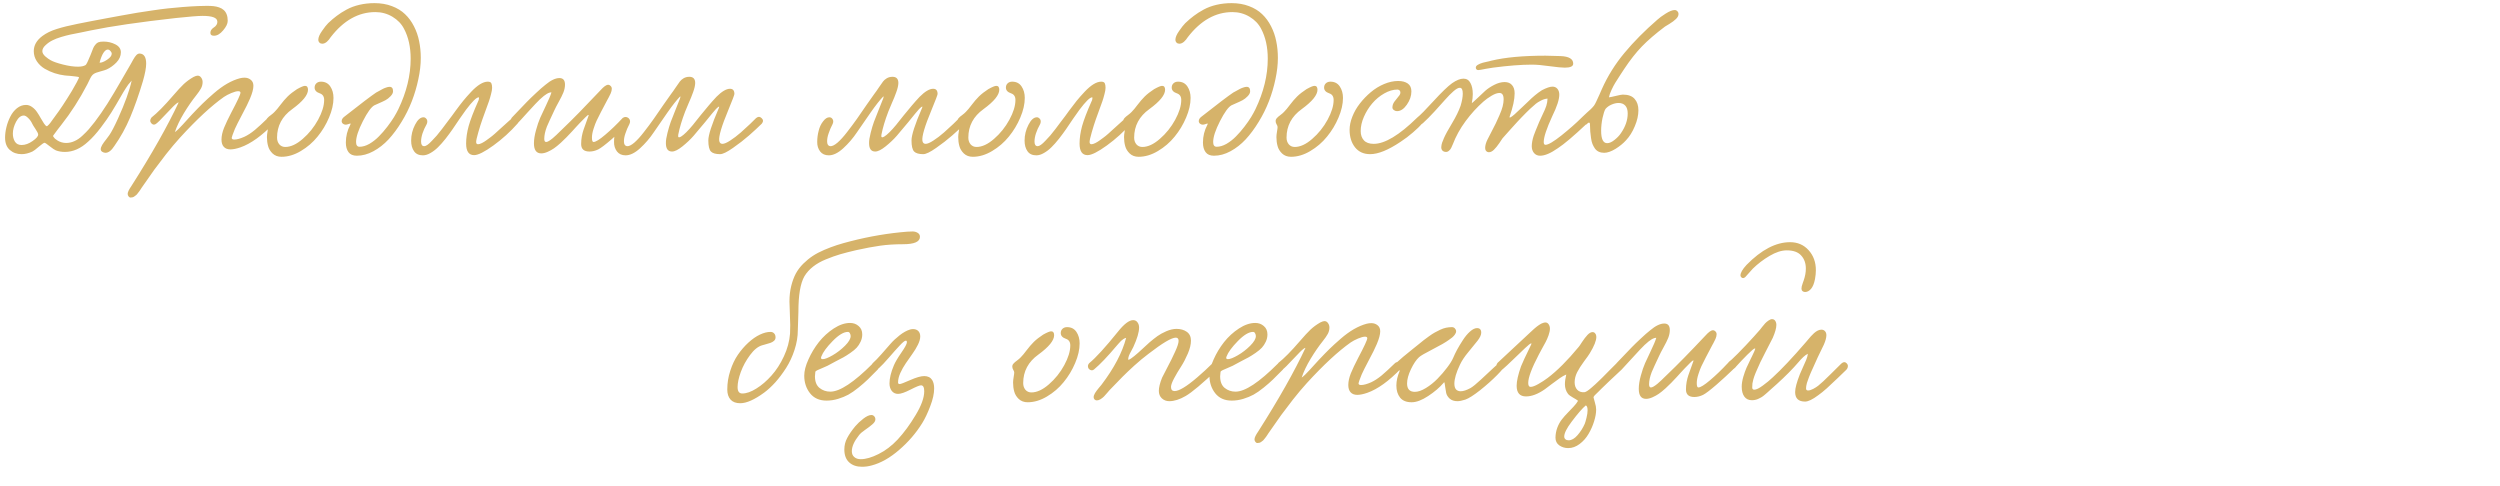
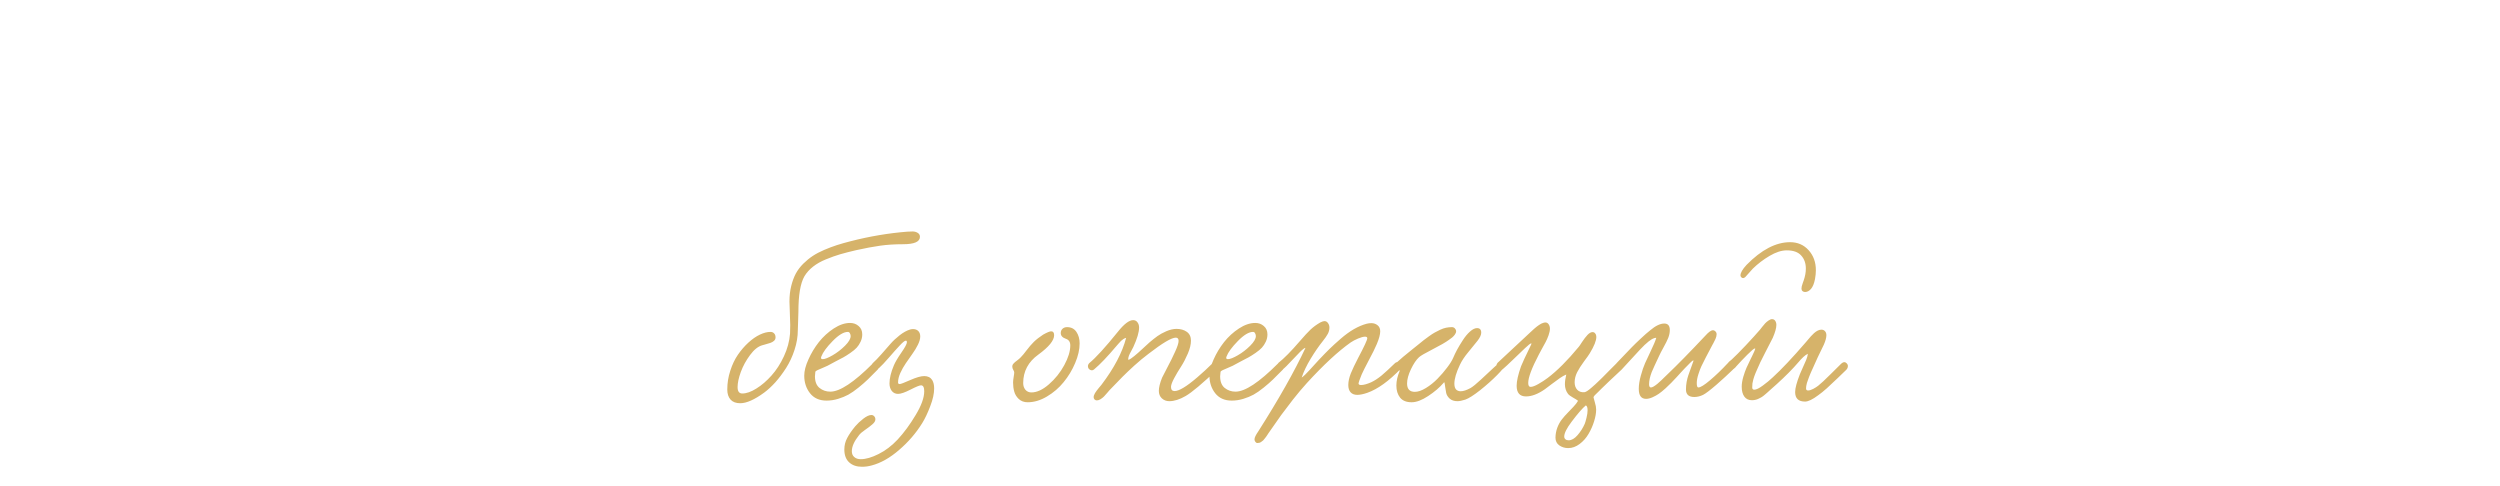
<svg xmlns="http://www.w3.org/2000/svg" width="401" height="78" viewBox="0 0 401 78" fill="none">
-   <path d="M21.12 12.928C20.933 13.125 20.751 13.339 20.574 13.568C20.407 13.796 20.277 13.989 20.184 14.145C20.09 14.291 19.96 14.499 19.794 14.769C19.637 15.04 19.523 15.238 19.45 15.363C18.836 16.434 18.306 17.329 17.858 18.047C17.411 18.765 16.844 19.577 16.157 20.482C15.47 21.387 14.799 22.131 14.143 22.714C12.957 23.817 11.714 24.369 10.413 24.369C9.872 24.369 9.388 24.285 8.961 24.119C8.784 24.056 8.457 23.838 7.978 23.463C7.51 23.089 7.234 22.901 7.151 22.901C7.026 22.901 6.714 23.115 6.214 23.541C5.725 23.968 5.387 24.223 5.2 24.306C4.586 24.587 4.008 24.727 3.467 24.727C2.718 24.727 2.088 24.504 1.579 24.056C1.069 23.609 0.814 22.948 0.814 22.074C0.814 21.543 0.887 20.982 1.032 20.388C1.178 19.795 1.386 19.233 1.657 18.703C1.927 18.162 2.281 17.714 2.718 17.36C3.165 17.007 3.649 16.83 4.17 16.83C4.513 16.83 4.836 16.939 5.137 17.157C5.449 17.376 5.715 17.646 5.933 17.969C6.152 18.292 6.35 18.614 6.526 18.937C6.714 19.259 6.891 19.551 7.057 19.811C7.224 20.061 7.369 20.206 7.494 20.248C7.515 20.258 7.551 20.243 7.603 20.201C7.666 20.16 7.733 20.097 7.806 20.014C7.89 19.92 7.968 19.832 8.04 19.748C8.113 19.655 8.197 19.54 8.29 19.405C8.384 19.27 8.462 19.16 8.524 19.077C8.587 18.994 8.66 18.895 8.743 18.781C8.826 18.656 8.878 18.583 8.899 18.562C9.596 17.646 10.47 16.325 11.521 14.598C12.187 13.453 12.572 12.74 12.676 12.459C12.687 12.428 12.666 12.397 12.614 12.366C12.562 12.335 12.484 12.314 12.38 12.303C12.275 12.282 12.161 12.267 12.036 12.256C11.911 12.236 11.771 12.22 11.615 12.21C11.459 12.189 11.308 12.173 11.162 12.163C11.017 12.152 10.871 12.142 10.725 12.132C10.59 12.121 10.475 12.111 10.382 12.1C9.851 12.038 9.31 11.918 8.758 11.741C8.217 11.564 7.687 11.325 7.166 11.023C6.646 10.711 6.225 10.311 5.902 9.822C5.58 9.332 5.418 8.791 5.418 8.198C5.418 7.272 5.876 6.466 6.792 5.779C7.416 5.311 8.181 4.936 9.086 4.655C10.002 4.364 11.115 4.088 12.426 3.828C12.624 3.786 13.363 3.641 14.643 3.391C15.933 3.141 16.76 2.985 17.125 2.923C17.489 2.85 18.254 2.709 19.419 2.501C20.595 2.283 21.448 2.132 21.979 2.049C22.52 1.965 23.305 1.846 24.336 1.69C25.376 1.533 26.24 1.419 26.927 1.346C27.624 1.273 28.409 1.2 29.284 1.128C30.168 1.055 31.006 1.003 31.797 0.972C32.119 0.951 32.577 0.94 33.17 0.94C33.586 0.94 33.945 0.956 34.247 0.987C34.559 1.018 34.861 1.086 35.152 1.19C35.454 1.294 35.699 1.435 35.886 1.611C36.084 1.778 36.24 2.007 36.354 2.298C36.469 2.59 36.526 2.938 36.526 3.344C36.526 3.791 36.281 4.301 35.792 4.874C35.314 5.446 34.825 5.732 34.325 5.732C33.94 5.732 33.748 5.586 33.748 5.295C33.748 5.077 33.81 4.889 33.935 4.733C34.06 4.577 34.195 4.457 34.341 4.374C34.486 4.291 34.611 4.166 34.715 4C34.83 3.833 34.877 3.635 34.856 3.406C34.804 2.834 34.018 2.548 32.499 2.548C31.791 2.548 30.36 2.662 28.206 2.891C22.359 3.547 17.822 4.208 14.596 4.874C14.273 4.946 13.748 5.056 13.02 5.201C12.302 5.337 11.724 5.451 11.287 5.545C10.86 5.638 10.366 5.769 9.804 5.935C9.253 6.101 8.784 6.284 8.399 6.481C8.014 6.669 7.65 6.924 7.307 7.246C6.963 7.558 6.792 7.876 6.792 8.198C6.792 8.479 6.948 8.76 7.26 9.041C7.583 9.322 7.874 9.53 8.134 9.665C8.54 9.894 9.195 10.123 10.101 10.352C11.006 10.581 11.802 10.696 12.489 10.696C13.03 10.696 13.436 10.612 13.706 10.446C13.758 10.415 13.805 10.363 13.847 10.29C13.899 10.217 13.951 10.123 14.003 10.009C14.065 9.884 14.117 9.769 14.159 9.665C14.211 9.561 14.268 9.426 14.331 9.26C14.403 9.093 14.461 8.963 14.502 8.869C14.544 8.776 14.612 8.604 14.705 8.354C14.799 8.094 14.882 7.881 14.955 7.714C15.028 7.537 15.137 7.361 15.283 7.184C15.428 6.996 15.585 6.866 15.751 6.793C15.949 6.71 16.235 6.669 16.61 6.669C17.296 6.669 17.931 6.819 18.514 7.121C19.096 7.423 19.388 7.844 19.388 8.386C19.388 8.979 19.148 9.525 18.67 10.024C18.191 10.514 17.666 10.888 17.093 11.148C16.927 11.221 16.594 11.325 16.094 11.46C15.605 11.585 15.257 11.715 15.049 11.851C14.913 11.934 14.789 12.059 14.674 12.225C14.57 12.381 14.45 12.605 14.315 12.896C14.18 13.188 14.081 13.391 14.018 13.505C12.78 15.888 11.386 18.063 9.835 20.029C9.794 20.081 9.591 20.342 9.227 20.81C8.873 21.268 8.639 21.585 8.524 21.762C8.504 21.793 8.519 21.856 8.571 21.949C8.623 22.032 8.706 22.131 8.821 22.246C8.946 22.35 9.091 22.454 9.258 22.558C9.424 22.662 9.627 22.75 9.867 22.823C10.106 22.896 10.351 22.933 10.6 22.933C11.058 22.933 11.505 22.834 11.943 22.636C12.39 22.438 12.817 22.147 13.222 21.762C13.639 21.377 13.982 21.028 14.253 20.716C14.523 20.404 14.841 20.014 15.205 19.546C15.871 18.672 16.542 17.704 17.218 16.642C17.895 15.571 18.665 14.28 19.528 12.771C20.402 11.252 20.902 10.389 21.027 10.181C21.047 10.139 21.157 9.941 21.354 9.587C21.552 9.234 21.729 8.979 21.885 8.823C22.041 8.666 22.213 8.588 22.4 8.588C23.097 8.62 23.446 9.161 23.446 10.212C23.446 10.857 23.274 11.783 22.931 12.99C22.275 15.186 21.594 17.126 20.886 18.812C20.179 20.487 19.331 22.022 18.342 23.416C17.874 24.145 17.4 24.509 16.922 24.509C16.745 24.509 16.573 24.457 16.407 24.353C16.24 24.249 16.157 24.108 16.157 23.931C16.157 23.744 16.235 23.515 16.391 23.245C16.557 22.974 16.771 22.678 17.031 22.355C17.291 22.022 17.457 21.798 17.53 21.684C17.884 21.174 18.352 20.279 18.935 18.999C20.038 16.564 20.767 14.54 21.12 12.928ZM15.97 10.056C16.271 10.076 16.672 9.92 17.171 9.587C17.671 9.254 17.921 8.932 17.921 8.62C17.921 8.474 17.853 8.328 17.718 8.183C17.582 8.027 17.437 7.948 17.281 7.948C17.052 7.948 16.818 8.131 16.578 8.495C16.349 8.859 16.146 9.379 15.97 10.056ZM5.169 19.842C5.012 19.499 4.799 19.197 4.529 18.937C4.258 18.666 4.024 18.531 3.826 18.531C3.348 18.531 2.931 18.864 2.578 19.53C2.234 20.186 2.062 20.82 2.062 21.434C2.062 21.923 2.172 22.35 2.39 22.714C2.619 23.078 2.978 23.26 3.467 23.26C4.04 23.26 4.627 23.047 5.231 22.62C5.845 22.194 6.141 21.84 6.121 21.559C6.11 21.392 5.965 21.101 5.684 20.685C5.403 20.269 5.231 19.988 5.169 19.842ZM28.05 21.184C28.175 21.112 28.363 20.956 28.612 20.716C28.872 20.466 29.107 20.222 29.315 19.983C29.533 19.743 29.804 19.447 30.126 19.093C30.459 18.729 30.683 18.484 30.797 18.359C31.453 17.662 32.02 17.079 32.499 16.611C32.988 16.133 33.586 15.586 34.294 14.972C35.012 14.348 35.719 13.833 36.417 13.427C37.124 13.021 37.811 12.73 38.477 12.553C38.727 12.491 38.971 12.459 39.211 12.459C39.616 12.459 39.955 12.574 40.225 12.803C40.506 13.021 40.646 13.344 40.646 13.77C40.646 14.27 40.464 14.951 40.1 15.815C39.83 16.46 39.403 17.324 38.82 18.406C38.248 19.488 37.868 20.243 37.681 20.669C37.337 21.523 37.166 22.001 37.166 22.105C37.166 22.293 37.301 22.386 37.572 22.386C37.977 22.386 38.513 22.241 39.179 21.949C39.72 21.7 40.282 21.335 40.865 20.857C41.448 20.368 42.166 19.707 43.019 18.874C43.196 18.708 43.399 18.666 43.628 18.75C43.867 18.822 44.018 18.958 44.08 19.155C44.143 19.353 44.106 19.551 43.971 19.748C42.036 21.757 40.235 23.052 38.571 23.635C37.936 23.854 37.4 23.963 36.963 23.963C36.505 23.963 36.151 23.828 35.901 23.557C35.652 23.286 35.527 22.896 35.527 22.386C35.527 21.824 35.662 21.2 35.933 20.513C36.214 19.826 36.604 19.005 37.103 18.047C38.081 16.205 38.571 15.149 38.571 14.879C38.571 14.712 38.451 14.629 38.212 14.629C37.941 14.629 37.572 14.728 37.103 14.925C36.635 15.123 36.24 15.331 35.917 15.55C33.898 16.975 31.552 19.15 28.878 22.074C28.149 22.875 27.4 23.765 26.63 24.743C25.86 25.732 25.236 26.554 24.757 27.209C24.289 27.865 23.607 28.838 22.712 30.128C22.692 30.159 22.634 30.248 22.541 30.393C22.447 30.539 22.379 30.638 22.338 30.69C22.286 30.752 22.213 30.846 22.119 30.971C22.026 31.106 21.942 31.205 21.869 31.267C21.786 31.33 21.698 31.398 21.604 31.47C21.5 31.554 21.396 31.611 21.292 31.642C21.177 31.673 21.063 31.689 20.949 31.689C20.824 31.689 20.715 31.627 20.621 31.502C20.527 31.377 20.48 31.241 20.48 31.096C20.48 30.825 20.683 30.399 21.089 29.816C24.367 24.665 26.89 20.201 28.659 16.424C28.514 16.424 28.206 16.658 27.738 17.126C27.27 17.595 26.771 18.115 26.24 18.687C25.709 19.259 25.355 19.613 25.178 19.748C24.846 20.05 24.549 20.066 24.289 19.795C24.029 19.514 24.034 19.197 24.304 18.843C25.21 18.136 26.365 16.965 27.77 15.331C28.456 14.53 29.023 13.916 29.471 13.489C29.929 13.063 30.449 12.683 31.032 12.35C31.323 12.204 31.547 12.132 31.703 12.132C31.932 12.132 32.119 12.236 32.265 12.444C32.421 12.652 32.499 12.891 32.499 13.162C32.499 13.526 32.41 13.869 32.233 14.192C32.057 14.514 31.802 14.884 31.469 15.3C30.803 16.133 30.142 17.09 29.486 18.172C28.841 19.244 28.363 20.248 28.05 21.184ZM51.479 13.099C52.134 13.099 52.634 13.354 52.977 13.864C53.321 14.374 53.492 14.988 53.492 15.706C53.492 16.684 53.253 17.735 52.774 18.859C52.306 19.972 51.692 20.992 50.932 21.918C50.183 22.844 49.288 23.614 48.248 24.228C47.218 24.842 46.187 25.149 45.157 25.149C44.575 25.149 44.096 24.972 43.721 24.618C43.357 24.265 43.118 23.869 43.003 23.432C42.878 22.985 42.816 22.501 42.816 21.98C42.816 21.762 42.847 21.471 42.91 21.106C42.972 20.742 43.003 20.498 43.003 20.373C43.003 20.258 42.951 20.118 42.847 19.951C42.743 19.785 42.691 19.608 42.691 19.421C42.691 19.244 42.759 19.082 42.894 18.937C43.019 18.791 43.206 18.63 43.456 18.453C43.706 18.266 43.898 18.099 44.033 17.953C44.304 17.683 44.621 17.303 44.986 16.814C45.36 16.315 45.745 15.867 46.141 15.472C46.546 15.076 47.046 14.686 47.639 14.301C48.274 13.947 48.7 13.77 48.919 13.77C49.242 13.77 49.403 13.979 49.403 14.395C49.403 15.238 48.56 16.273 46.874 17.501C45.251 18.666 44.439 20.191 44.439 22.074C44.439 22.501 44.559 22.86 44.798 23.151C45.048 23.432 45.365 23.573 45.75 23.573C46.635 23.573 47.571 23.141 48.56 22.277C49.559 21.413 50.381 20.388 51.026 19.202C51.671 18.016 51.994 16.96 51.994 16.034C51.994 15.482 51.76 15.128 51.291 14.972C50.74 14.785 50.464 14.478 50.464 14.051C50.464 13.77 50.558 13.541 50.745 13.365C50.932 13.188 51.177 13.099 51.479 13.099ZM64.808 4.624C64.402 3.833 63.783 3.188 62.951 2.688C62.118 2.189 61.203 1.939 60.204 1.939C57.498 1.939 55.11 3.282 53.039 5.966C52.873 6.237 52.67 6.481 52.431 6.7C52.181 6.908 51.937 7.012 51.697 7.012C51.51 7.012 51.359 6.955 51.245 6.84C51.12 6.715 51.057 6.559 51.057 6.372C51.057 5.997 51.255 5.529 51.65 4.967C52.035 4.405 52.363 3.989 52.634 3.719C53.102 3.271 53.56 2.881 54.007 2.548C54.455 2.205 54.985 1.866 55.599 1.533C56.213 1.2 56.9 0.946 57.66 0.769C58.419 0.592 59.226 0.503 60.079 0.503C61.109 0.503 62.04 0.665 62.873 0.987C63.705 1.299 64.402 1.726 64.964 2.267C65.537 2.808 66.015 3.458 66.4 4.218C66.785 4.967 67.061 5.763 67.228 6.606C67.404 7.449 67.493 8.344 67.493 9.291C67.493 10.352 67.363 11.486 67.103 12.694C66.853 13.9 66.504 15.082 66.057 16.237C65.609 17.392 65.058 18.5 64.402 19.561C63.757 20.622 63.065 21.554 62.327 22.355C61.588 23.146 60.776 23.781 59.892 24.259C59.007 24.738 58.123 24.977 57.238 24.977C56.624 24.977 56.177 24.785 55.896 24.4C55.615 24.015 55.474 23.505 55.474 22.87C55.474 21.861 55.709 20.914 56.177 20.029C56.218 19.946 56.239 19.894 56.239 19.873C56.239 19.832 56.218 19.811 56.177 19.811C56.146 19.811 56.047 19.842 55.88 19.904C55.714 19.967 55.568 19.998 55.443 19.998C55.287 19.998 55.141 19.946 55.006 19.842C54.871 19.728 54.803 19.587 54.803 19.421C54.803 19.14 54.985 18.874 55.35 18.625C57.837 16.668 59.496 15.409 60.329 14.847C60.37 14.827 60.505 14.754 60.734 14.629C60.963 14.494 61.161 14.384 61.328 14.301C61.494 14.207 61.687 14.124 61.905 14.051C62.134 13.968 62.327 13.927 62.483 13.927C62.857 13.927 63.044 14.161 63.044 14.629C63.044 14.899 62.909 15.17 62.639 15.441C62.379 15.711 62.113 15.919 61.843 16.065C61.572 16.21 61.218 16.377 60.781 16.564C60.344 16.752 60.1 16.861 60.048 16.892C59.548 17.163 58.934 18.011 58.206 19.436C57.477 20.862 57.113 21.975 57.113 22.776C57.113 23.286 57.301 23.541 57.675 23.541C58.175 23.541 58.7 23.385 59.252 23.073C59.803 22.75 60.308 22.355 60.766 21.887C61.234 21.419 61.687 20.898 62.124 20.326C62.561 19.754 62.92 19.239 63.201 18.781C63.481 18.312 63.711 17.896 63.887 17.532C65.209 14.785 65.87 12.079 65.87 9.416C65.87 7.553 65.516 5.956 64.808 4.624ZM78.231 13.099C78.533 13.099 78.726 13.182 78.809 13.349C78.892 13.515 78.934 13.76 78.934 14.083C78.934 14.343 78.877 14.681 78.762 15.097C78.658 15.513 78.549 15.888 78.434 16.221C78.33 16.544 78.153 17.033 77.904 17.688C77.664 18.344 77.493 18.817 77.389 19.108C77.17 19.722 76.946 20.43 76.718 21.231C76.489 22.032 76.374 22.548 76.374 22.776C76.374 23.016 76.478 23.136 76.686 23.136C76.832 23.136 77.035 23.073 77.295 22.948C77.555 22.813 77.784 22.672 77.982 22.527C78.19 22.371 78.403 22.215 78.622 22.058C78.84 21.892 78.955 21.804 78.965 21.793C79.132 21.668 79.501 21.34 80.073 20.81C80.656 20.279 81.192 19.795 81.681 19.358C82.18 18.911 82.456 18.687 82.508 18.687C82.675 18.687 82.826 18.76 82.961 18.906C83.106 19.041 83.179 19.202 83.179 19.39C83.179 19.566 83.127 19.707 83.023 19.811C81.868 21.122 80.573 22.298 79.137 23.338C77.711 24.369 76.681 24.884 76.046 24.884C75.193 24.884 74.766 24.265 74.766 23.026C74.766 22.152 74.902 21.216 75.172 20.217C75.453 19.218 75.968 17.875 76.718 16.19C76.749 16.159 76.78 16.06 76.811 15.893C76.853 15.716 76.842 15.623 76.78 15.612C76.426 15.612 75.745 16.283 74.735 17.626C74.486 17.969 74.147 18.448 73.721 19.062C73.304 19.676 72.935 20.222 72.612 20.701C72.29 21.169 71.91 21.684 71.473 22.246C71.036 22.797 70.63 23.255 70.256 23.619C69.891 23.983 69.491 24.291 69.054 24.54C68.627 24.79 68.221 24.915 67.836 24.915C67.191 24.915 66.718 24.696 66.416 24.259C66.104 23.822 65.948 23.255 65.948 22.558C65.948 21.663 66.156 20.815 66.572 20.014C66.978 19.213 67.43 18.812 67.93 18.812C68.086 18.812 68.227 18.88 68.351 19.015C68.476 19.14 68.539 19.296 68.539 19.483C68.539 19.639 68.507 19.78 68.445 19.904C67.841 20.976 67.54 21.913 67.54 22.714C67.54 23.203 67.711 23.448 68.055 23.448C68.19 23.448 68.362 23.375 68.57 23.229C68.778 23.084 69.017 22.865 69.288 22.574C69.569 22.282 69.829 22.001 70.068 21.731C70.308 21.45 70.594 21.091 70.927 20.654C71.27 20.206 71.535 19.852 71.723 19.592C71.921 19.332 72.181 18.989 72.503 18.562C72.826 18.125 73.018 17.86 73.081 17.766C73.539 17.142 73.944 16.611 74.298 16.174C74.662 15.727 75.089 15.243 75.578 14.723C76.067 14.202 76.535 13.802 76.983 13.521C77.441 13.24 77.857 13.099 78.231 13.099ZM99.896 18.906C100.25 18.687 100.567 18.713 100.848 18.984C101.129 19.244 101.098 19.551 100.754 19.904C99.984 20.654 99.1 21.465 98.101 22.34C97.102 23.203 96.389 23.744 95.963 23.963C95.484 24.192 95.016 24.306 94.558 24.306C93.663 24.306 93.216 23.905 93.216 23.104C93.216 22.698 93.252 22.287 93.325 21.871C93.408 21.455 93.496 21.112 93.59 20.841C93.684 20.56 93.819 20.18 93.996 19.702C94.173 19.213 94.308 18.833 94.402 18.562C94.443 18.479 94.433 18.437 94.371 18.437C94.308 18.437 94.147 18.567 93.887 18.828C93.627 19.077 93.32 19.39 92.966 19.764C92.622 20.139 92.419 20.357 92.357 20.42C92.316 20.472 92.107 20.701 91.733 21.106C91.358 21.502 91.067 21.809 90.859 22.027C90.661 22.235 90.354 22.532 89.938 22.917C89.522 23.292 89.163 23.583 88.861 23.791C88.559 23.999 88.221 24.186 87.846 24.353C87.472 24.519 87.128 24.603 86.816 24.603C86.036 24.603 85.645 24.067 85.645 22.995C85.645 22.381 85.755 21.679 85.973 20.888C86.192 20.087 86.421 19.416 86.66 18.874C86.795 18.552 87.092 17.917 87.55 16.97C88.008 16.023 88.309 15.305 88.455 14.816C88.039 14.795 87.451 15.144 86.691 15.862C86.65 15.893 86.618 15.919 86.598 15.94C86.265 16.252 85.63 16.923 84.693 17.953C83.767 18.984 83.169 19.634 82.898 19.904C82.545 20.061 82.264 20.009 82.056 19.748C81.847 19.488 81.858 19.197 82.087 18.874C82.201 18.76 82.534 18.411 83.086 17.829C83.648 17.235 84.126 16.736 84.522 16.33C84.917 15.924 85.401 15.456 85.973 14.925C86.546 14.384 87.05 13.942 87.487 13.599C88.341 12.881 89.09 12.522 89.735 12.522C90.328 12.522 90.625 12.87 90.625 13.568C90.625 13.973 90.541 14.39 90.375 14.816C90.208 15.232 89.959 15.737 89.626 16.33C89.303 16.913 89.064 17.376 88.908 17.719C88.304 18.999 87.909 19.863 87.721 20.31C87.441 21.049 87.3 21.7 87.3 22.261C87.3 22.605 87.399 22.776 87.597 22.776C87.711 22.776 87.857 22.724 88.034 22.62C88.21 22.516 88.413 22.371 88.642 22.183C88.871 21.986 89.069 21.809 89.235 21.653C89.402 21.497 89.605 21.299 89.844 21.06C90.094 20.81 90.25 20.659 90.312 20.607C91.821 19.171 93.824 17.126 96.322 14.473C96.842 13.89 97.248 13.599 97.539 13.599C97.695 13.599 97.831 13.661 97.945 13.786C98.07 13.911 98.132 14.062 98.132 14.239C98.132 14.343 98.117 14.462 98.085 14.598C98.054 14.723 98.007 14.858 97.945 15.004C97.882 15.139 97.825 15.253 97.773 15.347C97.732 15.441 97.674 15.555 97.602 15.69C97.529 15.825 97.482 15.909 97.461 15.94C97.191 16.439 96.832 17.121 96.384 17.985C96.072 18.599 95.843 19.056 95.697 19.358C95.552 19.66 95.39 20.087 95.213 20.638C95.037 21.179 94.948 21.658 94.948 22.074C94.948 22.542 95.031 22.776 95.198 22.776C95.541 22.776 96.166 22.392 97.071 21.622C97.987 20.851 98.928 19.946 99.896 18.906ZM121.279 18.937C121.602 18.677 121.899 18.682 122.169 18.952C122.45 19.213 122.455 19.509 122.185 19.842C121.571 20.446 120.884 21.08 120.124 21.746C119.375 22.402 118.522 23.063 117.565 23.729C116.618 24.395 115.931 24.727 115.504 24.727C114.807 24.727 114.318 24.587 114.037 24.306C113.756 24.015 113.616 23.422 113.616 22.527C113.616 21.663 114.167 19.957 115.27 17.407C115.406 17.116 115.385 17.033 115.208 17.157C114.979 17.324 114.651 17.672 114.224 18.203C114.152 18.287 113.767 18.76 113.069 19.624C112.372 20.477 111.769 21.195 111.259 21.777C110.759 22.35 110.161 22.917 109.464 23.479C108.777 24.03 108.22 24.306 107.794 24.306C107.138 24.306 106.81 23.859 106.81 22.964C106.8 22.558 106.883 22.012 107.06 21.325C107.237 20.628 107.414 20.035 107.591 19.546C107.778 19.056 108.049 18.37 108.403 17.485C108.756 16.601 108.97 16.065 109.042 15.878C109.105 15.722 109.136 15.602 109.136 15.519L109.105 15.456C108.564 16.008 107.882 16.871 107.06 18.047C106.238 19.223 105.505 20.284 104.859 21.231C104.225 22.178 103.491 23.031 102.659 23.791C101.837 24.54 101.067 24.915 100.349 24.915C99.745 24.915 99.282 24.707 98.96 24.291C98.637 23.864 98.481 23.354 98.491 22.761C98.491 22.157 98.569 21.559 98.725 20.966C98.871 20.373 99.11 19.868 99.443 19.452C99.766 19.025 100.099 18.812 100.442 18.812C100.671 18.812 100.848 18.921 100.973 19.14C101.098 19.358 101.093 19.613 100.957 19.904C100.697 20.394 100.484 20.893 100.317 21.403C100.14 21.902 100.062 22.36 100.083 22.776C100.104 23.182 100.265 23.406 100.567 23.448C100.869 23.479 101.259 23.292 101.738 22.886C102.216 22.47 102.731 21.902 103.283 21.184C103.845 20.466 104.376 19.754 104.875 19.046C105.375 18.338 105.895 17.584 106.436 16.783C106.987 15.982 107.388 15.415 107.638 15.082C107.856 14.801 108.106 14.447 108.387 14.02C108.678 13.583 108.897 13.271 109.042 13.084C109.188 12.886 109.391 12.709 109.651 12.553C109.922 12.397 110.229 12.319 110.572 12.319C111.196 12.319 111.509 12.652 111.509 13.318C111.498 13.713 111.389 14.197 111.181 14.769C110.983 15.331 110.739 15.935 110.447 16.58C110.166 17.215 109.984 17.652 109.901 17.891C109.37 19.275 109.001 20.508 108.793 21.59C108.71 22.027 108.855 22.137 109.23 21.918C109.708 21.627 110.354 20.992 111.165 20.014C111.207 19.962 111.243 19.915 111.274 19.873C111.545 19.54 111.914 19.077 112.383 18.484C112.861 17.891 113.288 17.376 113.663 16.939C114.037 16.491 114.459 16.018 114.927 15.519C115.78 14.665 116.503 14.239 117.096 14.239C117.565 14.239 117.799 14.52 117.799 15.082C117.788 15.238 117.466 16.086 116.831 17.626C115.749 20.217 115.26 21.866 115.364 22.574C115.416 22.907 115.588 23.073 115.879 23.073C116.17 23.073 116.587 22.896 117.128 22.542C117.679 22.189 118.246 21.757 118.829 21.247C119.412 20.727 119.906 20.274 120.312 19.889C120.718 19.504 121.04 19.187 121.279 18.937ZM153.87 18.937C154.192 18.677 154.489 18.682 154.76 18.952C155.04 19.213 155.046 19.509 154.775 19.842C154.161 20.446 153.474 21.08 152.715 21.746C151.966 22.402 151.112 23.063 150.155 23.729C149.208 24.395 148.521 24.727 148.095 24.727C147.398 24.727 146.909 24.587 146.628 24.306C146.347 24.015 146.206 23.422 146.206 22.527C146.206 21.663 146.758 19.957 147.861 17.407C147.996 17.116 147.975 17.033 147.798 17.157C147.569 17.324 147.241 17.672 146.815 18.203C146.742 18.287 146.357 18.76 145.66 19.624C144.963 20.477 144.359 21.195 143.849 21.777C143.35 22.35 142.751 22.917 142.054 23.479C141.368 24.03 140.811 24.306 140.384 24.306C139.729 24.306 139.401 23.859 139.401 22.964C139.39 22.558 139.474 22.012 139.651 21.325C139.827 20.628 140.004 20.035 140.181 19.546C140.369 19.056 140.639 18.37 140.993 17.485C141.347 16.601 141.56 16.065 141.633 15.878C141.695 15.722 141.727 15.602 141.727 15.519L141.695 15.456C141.154 16.008 140.473 16.871 139.651 18.047C138.829 19.223 138.095 20.284 137.45 21.231C136.815 22.178 136.081 23.031 135.249 23.791C134.427 24.54 133.657 24.915 132.939 24.915C132.335 24.915 131.872 24.707 131.55 24.291C131.227 23.864 131.071 23.354 131.082 22.761C131.082 22.157 131.16 21.559 131.316 20.966C131.461 20.373 131.701 19.868 132.034 19.452C132.356 19.025 132.689 18.812 133.033 18.812C133.262 18.812 133.438 18.921 133.563 19.14C133.688 19.358 133.683 19.613 133.548 19.904C133.288 20.394 133.074 20.893 132.908 21.403C132.731 21.902 132.653 22.36 132.674 22.776C132.694 23.182 132.856 23.406 133.157 23.448C133.459 23.479 133.849 23.292 134.328 22.886C134.807 22.47 135.322 21.902 135.873 21.184C136.435 20.466 136.966 19.754 137.465 19.046C137.965 18.338 138.485 17.584 139.026 16.783C139.578 15.982 139.978 15.415 140.228 15.082C140.447 14.801 140.696 14.447 140.977 14.02C141.269 13.583 141.487 13.271 141.633 13.084C141.779 12.886 141.981 12.709 142.242 12.553C142.512 12.397 142.819 12.319 143.162 12.319C143.787 12.319 144.099 12.652 144.099 13.318C144.089 13.713 143.979 14.197 143.771 14.769C143.574 15.331 143.329 15.935 143.038 16.58C142.757 17.215 142.575 17.652 142.491 17.891C141.961 19.275 141.591 20.508 141.383 21.59C141.3 22.027 141.446 22.137 141.82 21.918C142.299 21.627 142.944 20.992 143.756 20.014C143.797 19.962 143.834 19.915 143.865 19.873C144.135 19.54 144.505 19.077 144.973 18.484C145.452 17.891 145.878 17.376 146.253 16.939C146.628 16.491 147.049 16.018 147.517 15.519C148.37 14.665 149.094 14.239 149.687 14.239C150.155 14.239 150.389 14.52 150.389 15.082C150.379 15.238 150.056 16.086 149.421 17.626C148.339 20.217 147.85 21.866 147.954 22.574C148.006 22.907 148.178 23.073 148.469 23.073C148.761 23.073 149.177 22.896 149.718 22.542C150.27 22.189 150.837 21.757 151.419 21.247C152.002 20.727 152.496 20.274 152.902 19.889C153.308 19.504 153.631 19.187 153.87 18.937ZM162.361 13.099C163.016 13.099 163.516 13.354 163.859 13.864C164.203 14.374 164.374 14.988 164.374 15.706C164.374 16.684 164.135 17.735 163.656 18.859C163.188 19.972 162.574 20.992 161.815 21.918C161.065 22.844 160.17 23.614 159.13 24.228C158.1 24.842 157.07 25.149 156.039 25.149C155.457 25.149 154.978 24.972 154.603 24.618C154.239 24.265 154 23.869 153.885 23.432C153.761 22.985 153.698 22.501 153.698 21.98C153.698 21.762 153.729 21.471 153.792 21.106C153.854 20.742 153.885 20.498 153.885 20.373C153.885 20.258 153.833 20.118 153.729 19.951C153.625 19.785 153.573 19.608 153.573 19.421C153.573 19.244 153.641 19.082 153.776 18.937C153.901 18.791 154.088 18.63 154.338 18.453C154.588 18.266 154.78 18.099 154.916 17.953C155.186 17.683 155.504 17.303 155.868 16.814C156.242 16.315 156.627 15.867 157.023 15.472C157.429 15.076 157.928 14.686 158.521 14.301C159.156 13.947 159.583 13.77 159.801 13.77C160.124 13.77 160.285 13.979 160.285 14.395C160.285 15.238 159.442 16.273 157.756 17.501C156.133 18.666 155.321 20.191 155.321 22.074C155.321 22.501 155.441 22.86 155.68 23.151C155.93 23.432 156.248 23.573 156.633 23.573C157.517 23.573 158.454 23.141 159.442 22.277C160.441 21.413 161.263 20.388 161.908 19.202C162.553 18.016 162.876 16.96 162.876 16.034C162.876 15.482 162.642 15.128 162.174 14.972C161.622 14.785 161.346 14.478 161.346 14.051C161.346 13.77 161.44 13.541 161.627 13.365C161.815 13.188 162.059 13.099 162.361 13.099ZM176.627 13.099C176.929 13.099 177.121 13.182 177.204 13.349C177.288 13.515 177.329 13.76 177.329 14.083C177.329 14.343 177.272 14.681 177.158 15.097C177.054 15.513 176.944 15.888 176.83 16.221C176.726 16.544 176.549 17.033 176.299 17.688C176.06 18.344 175.888 18.817 175.784 19.108C175.566 19.722 175.342 20.43 175.113 21.231C174.884 22.032 174.77 22.548 174.77 22.776C174.77 23.016 174.874 23.136 175.082 23.136C175.227 23.136 175.43 23.073 175.69 22.948C175.951 22.813 176.179 22.672 176.377 22.527C176.585 22.371 176.799 22.215 177.017 22.058C177.236 21.892 177.35 21.804 177.361 21.793C177.527 21.668 177.896 21.34 178.469 20.81C179.051 20.279 179.587 19.795 180.076 19.358C180.576 18.911 180.852 18.687 180.904 18.687C181.07 18.687 181.221 18.76 181.356 18.906C181.502 19.041 181.575 19.202 181.575 19.39C181.575 19.566 181.523 19.707 181.419 19.811C180.264 21.122 178.968 22.298 177.532 23.338C176.107 24.369 175.076 24.884 174.442 24.884C173.588 24.884 173.162 24.265 173.162 23.026C173.162 22.152 173.297 21.216 173.568 20.217C173.849 19.218 174.364 17.875 175.113 16.19C175.144 16.159 175.175 16.06 175.207 15.893C175.248 15.716 175.238 15.623 175.175 15.612C174.822 15.612 174.14 16.283 173.131 17.626C172.881 17.969 172.543 18.448 172.116 19.062C171.7 19.676 171.33 20.222 171.008 20.701C170.685 21.169 170.306 21.684 169.868 22.246C169.431 22.797 169.026 23.255 168.651 23.619C168.287 23.983 167.886 24.291 167.449 24.54C167.023 24.79 166.617 24.915 166.232 24.915C165.587 24.915 165.113 24.696 164.811 24.259C164.499 23.822 164.343 23.255 164.343 22.558C164.343 21.663 164.551 20.815 164.967 20.014C165.373 19.213 165.826 18.812 166.325 18.812C166.481 18.812 166.622 18.88 166.747 19.015C166.872 19.14 166.934 19.296 166.934 19.483C166.934 19.639 166.903 19.78 166.84 19.904C166.237 20.976 165.935 21.913 165.935 22.714C165.935 23.203 166.107 23.448 166.45 23.448C166.586 23.448 166.757 23.375 166.965 23.229C167.173 23.084 167.413 22.865 167.683 22.574C167.964 22.282 168.224 22.001 168.464 21.731C168.703 21.45 168.989 21.091 169.322 20.654C169.666 20.206 169.931 19.852 170.118 19.592C170.316 19.332 170.576 18.989 170.899 18.562C171.221 18.125 171.414 17.86 171.476 17.766C171.934 17.142 172.34 16.611 172.694 16.174C173.058 15.727 173.484 15.243 173.973 14.723C174.463 14.202 174.931 13.802 175.378 13.521C175.836 13.24 176.252 13.099 176.627 13.099ZM188.958 13.099C189.613 13.099 190.113 13.354 190.456 13.864C190.799 14.374 190.971 14.988 190.971 15.706C190.971 16.684 190.732 17.735 190.253 18.859C189.785 19.972 189.171 20.992 188.411 21.918C187.662 22.844 186.767 23.614 185.727 24.228C184.696 24.842 183.666 25.149 182.636 25.149C182.053 25.149 181.575 24.972 181.2 24.618C180.836 24.265 180.597 23.869 180.482 23.432C180.357 22.985 180.295 22.501 180.295 21.98C180.295 21.762 180.326 21.471 180.389 21.106C180.451 20.742 180.482 20.498 180.482 20.373C180.482 20.258 180.43 20.118 180.326 19.951C180.222 19.785 180.17 19.608 180.17 19.421C180.17 19.244 180.238 19.082 180.373 18.937C180.498 18.791 180.685 18.63 180.935 18.453C181.185 18.266 181.377 18.099 181.512 17.953C181.783 17.683 182.1 17.303 182.464 16.814C182.839 16.315 183.224 15.867 183.619 15.472C184.025 15.076 184.525 14.686 185.118 14.301C185.753 13.947 186.179 13.77 186.398 13.77C186.72 13.77 186.882 13.979 186.882 14.395C186.882 15.238 186.039 16.273 184.353 17.501C182.73 18.666 181.918 20.191 181.918 22.074C181.918 22.501 182.038 22.86 182.277 23.151C182.527 23.432 182.844 23.573 183.229 23.573C184.114 23.573 185.05 23.141 186.039 22.277C187.038 21.413 187.86 20.388 188.505 19.202C189.15 18.016 189.473 16.96 189.473 16.034C189.473 15.482 189.239 15.128 188.77 14.972C188.219 14.785 187.943 14.478 187.943 14.051C187.943 13.77 188.037 13.541 188.224 13.365C188.411 13.188 188.656 13.099 188.958 13.099ZM202.287 4.624C201.881 3.833 201.262 3.188 200.43 2.688C199.597 2.189 198.682 1.939 197.683 1.939C194.977 1.939 192.589 3.282 190.518 5.966C190.352 6.237 190.149 6.481 189.91 6.7C189.66 6.908 189.415 7.012 189.176 7.012C188.989 7.012 188.838 6.955 188.723 6.84C188.599 6.715 188.536 6.559 188.536 6.372C188.536 5.997 188.734 5.529 189.129 4.967C189.514 4.405 189.842 3.989 190.113 3.719C190.581 3.271 191.039 2.881 191.486 2.548C191.934 2.205 192.464 1.866 193.078 1.533C193.692 1.2 194.379 0.946 195.139 0.769C195.898 0.592 196.705 0.503 197.558 0.503C198.588 0.503 199.519 0.665 200.352 0.987C201.184 1.299 201.881 1.726 202.443 2.267C203.016 2.808 203.494 3.458 203.879 4.218C204.264 4.967 204.54 5.763 204.706 6.606C204.883 7.449 204.972 8.344 204.972 9.291C204.972 10.352 204.842 11.486 204.582 12.694C204.332 13.9 203.983 15.082 203.536 16.237C203.088 17.392 202.537 18.5 201.881 19.561C201.236 20.622 200.544 21.554 199.805 22.355C199.067 23.146 198.255 23.781 197.371 24.259C196.486 24.738 195.602 24.977 194.717 24.977C194.103 24.977 193.656 24.785 193.375 24.4C193.094 24.015 192.953 23.505 192.953 22.87C192.953 21.861 193.187 20.914 193.656 20.029C193.697 19.946 193.718 19.894 193.718 19.873C193.718 19.832 193.697 19.811 193.656 19.811C193.624 19.811 193.526 19.842 193.359 19.904C193.193 19.967 193.047 19.998 192.922 19.998C192.766 19.998 192.62 19.946 192.485 19.842C192.35 19.728 192.282 19.587 192.282 19.421C192.282 19.14 192.464 18.874 192.828 18.625C195.315 16.668 196.975 15.409 197.808 14.847C197.849 14.827 197.984 14.754 198.213 14.629C198.442 14.494 198.64 14.384 198.806 14.301C198.973 14.207 199.165 14.124 199.384 14.051C199.613 13.968 199.805 13.927 199.962 13.927C200.336 13.927 200.523 14.161 200.523 14.629C200.523 14.899 200.388 15.17 200.118 15.441C199.857 15.711 199.592 15.919 199.322 16.065C199.051 16.21 198.697 16.377 198.26 16.564C197.823 16.752 197.579 16.861 197.527 16.892C197.027 17.163 196.413 18.011 195.685 19.436C194.956 20.862 194.592 21.975 194.592 22.776C194.592 23.286 194.78 23.541 195.154 23.541C195.654 23.541 196.179 23.385 196.731 23.073C197.282 22.75 197.787 22.355 198.245 21.887C198.713 21.419 199.165 20.898 199.603 20.326C200.04 19.754 200.399 19.239 200.679 18.781C200.96 18.312 201.189 17.896 201.366 17.532C202.688 14.785 203.349 12.079 203.349 9.416C203.349 7.553 202.995 5.956 202.287 4.624ZM213.4 13.099C214.056 13.099 214.555 13.354 214.899 13.864C215.242 14.374 215.414 14.988 215.414 15.706C215.414 16.684 215.175 17.735 214.696 18.859C214.228 19.972 213.614 20.992 212.854 21.918C212.105 22.844 211.21 23.614 210.169 24.228C209.139 24.842 208.109 25.149 207.079 25.149C206.496 25.149 206.018 24.972 205.643 24.618C205.279 24.265 205.039 23.869 204.925 23.432C204.8 22.985 204.738 22.501 204.738 21.98C204.738 21.762 204.769 21.471 204.831 21.106C204.894 20.742 204.925 20.498 204.925 20.373C204.925 20.258 204.873 20.118 204.769 19.951C204.665 19.785 204.613 19.608 204.613 19.421C204.613 19.244 204.68 19.082 204.816 18.937C204.941 18.791 205.128 18.63 205.378 18.453C205.627 18.266 205.82 18.099 205.955 17.953C206.226 17.683 206.543 17.303 206.907 16.814C207.282 16.315 207.667 15.867 208.062 15.472C208.468 15.076 208.968 14.686 209.561 14.301C210.195 13.947 210.622 13.77 210.841 13.77C211.163 13.77 211.324 13.979 211.324 14.395C211.324 15.238 210.482 16.273 208.796 17.501C207.173 18.666 206.361 20.191 206.361 22.074C206.361 22.501 206.481 22.86 206.72 23.151C206.97 23.432 207.287 23.573 207.672 23.573C208.557 23.573 209.493 23.141 210.482 22.277C211.481 21.413 212.303 20.388 212.948 19.202C213.593 18.016 213.915 16.96 213.915 16.034C213.915 15.482 213.681 15.128 213.213 14.972C212.662 14.785 212.386 14.478 212.386 14.051C212.386 13.77 212.479 13.541 212.667 13.365C212.854 13.188 213.099 13.099 213.4 13.099ZM226.387 14.66C226.387 15.389 226.142 16.101 225.653 16.799C225.174 17.485 224.649 17.829 224.076 17.829C223.9 17.829 223.733 17.771 223.577 17.657C223.421 17.532 223.343 17.397 223.343 17.251C223.343 16.918 223.447 16.606 223.655 16.315C223.874 16.013 224.087 15.742 224.295 15.503C224.514 15.264 224.623 15.045 224.623 14.847C224.623 14.681 224.571 14.561 224.467 14.488C224.363 14.405 224.264 14.364 224.17 14.364C223.473 14.364 222.76 14.572 222.032 14.988C221.303 15.404 220.663 15.935 220.112 16.58C219.571 17.215 219.123 17.933 218.77 18.734C218.426 19.525 218.255 20.284 218.255 21.013C218.255 21.637 218.426 22.137 218.77 22.511C219.113 22.886 219.639 23.073 220.346 23.073C222.125 23.073 224.435 21.684 227.276 18.906C227.422 18.77 227.599 18.734 227.807 18.796C228.025 18.859 228.166 18.989 228.228 19.187C228.301 19.374 228.249 19.592 228.072 19.842C227.76 20.227 227.281 20.695 226.636 21.247C226.002 21.798 225.341 22.298 224.654 22.745C222.687 24.067 221.059 24.727 219.769 24.727C218.738 24.727 217.932 24.363 217.349 23.635C216.767 22.896 216.475 21.96 216.475 20.825C216.475 20.16 216.621 19.457 216.912 18.718C217.204 17.969 217.609 17.262 218.13 16.596C218.65 15.93 219.233 15.326 219.878 14.785C220.533 14.233 221.246 13.796 222.016 13.474C222.786 13.151 223.535 12.99 224.264 12.99C224.909 12.99 225.424 13.125 225.809 13.396C226.194 13.666 226.387 14.088 226.387 14.66ZM252.343 10.212C252.343 10.638 251.896 10.852 251.001 10.852C250.522 10.852 249.711 10.774 248.566 10.617C247.421 10.451 246.464 10.368 245.694 10.368C244.019 10.368 241.943 10.529 239.466 10.852C239.071 10.904 238.691 10.966 238.327 11.039C237.963 11.101 237.687 11.153 237.5 11.195C237.312 11.226 237.177 11.242 237.094 11.242C237 11.242 236.912 11.206 236.829 11.133C236.756 11.049 236.719 10.956 236.719 10.852C236.719 10.768 236.745 10.685 236.797 10.602C236.86 10.519 236.948 10.446 237.063 10.383C237.188 10.321 237.302 10.264 237.406 10.212C237.521 10.16 237.671 10.108 237.859 10.056C238.056 10.004 238.213 9.967 238.327 9.946C238.441 9.915 238.603 9.879 238.811 9.837C239.019 9.785 239.159 9.749 239.232 9.728C241.438 9.197 244.326 8.932 247.895 8.932C248.436 8.932 249.237 8.953 250.299 8.994C251.662 9.046 252.343 9.452 252.343 10.212ZM248.223 15.815C247.89 15.836 247.541 15.94 247.177 16.127C246.813 16.315 246.537 16.486 246.35 16.642C246.162 16.799 245.892 17.038 245.538 17.36C245.465 17.423 245.413 17.47 245.382 17.501C245.174 17.699 244.966 17.901 244.758 18.11C244.55 18.318 244.326 18.547 244.086 18.796C243.847 19.036 243.649 19.244 243.493 19.421C243.337 19.587 243.119 19.826 242.838 20.139C242.567 20.44 242.375 20.654 242.26 20.779C242.146 20.904 241.927 21.148 241.605 21.512C241.282 21.876 241.079 22.105 240.996 22.199C240.975 22.23 240.809 22.48 240.497 22.948C240.184 23.406 239.893 23.765 239.622 24.025C239.352 24.285 239.087 24.415 238.826 24.415C238.65 24.415 238.504 24.353 238.389 24.228C238.275 24.103 238.218 23.942 238.218 23.744C238.218 23.338 238.343 22.886 238.592 22.386C238.665 22.241 238.863 21.856 239.185 21.231C239.518 20.607 239.763 20.128 239.919 19.795C240.086 19.452 240.283 19.015 240.512 18.484C240.751 17.943 240.923 17.47 241.027 17.064C241.131 16.648 241.183 16.273 241.183 15.94C241.183 15.253 240.96 14.91 240.512 14.91C240.169 14.91 239.742 15.061 239.232 15.363C238.733 15.664 238.306 15.971 237.952 16.283C236.912 17.199 235.955 18.25 235.08 19.436C234.206 20.622 233.525 21.856 233.036 23.136C232.942 23.375 232.854 23.573 232.77 23.729C232.698 23.885 232.583 24.03 232.427 24.166C232.281 24.301 232.12 24.369 231.943 24.369C231.725 24.369 231.543 24.306 231.397 24.181C231.251 24.046 231.178 23.854 231.178 23.604C231.178 23.489 231.194 23.364 231.225 23.229C231.256 23.084 231.288 22.964 231.319 22.87C231.36 22.776 231.412 22.652 231.475 22.495C231.537 22.329 231.579 22.22 231.6 22.168C231.85 21.596 232.287 20.794 232.911 19.764C233.535 18.724 233.993 17.787 234.284 16.954C234.513 16.195 234.628 15.545 234.628 15.004C234.628 14.39 234.472 14.083 234.16 14.083C233.91 14.072 233.566 14.259 233.129 14.645C232.703 15.019 232.266 15.461 231.818 15.971C231.371 16.481 230.804 17.111 230.117 17.86C229.43 18.609 228.806 19.239 228.244 19.748C227.921 20.05 227.614 20.092 227.323 19.873C227.084 19.686 227.006 19.457 227.089 19.187C227.12 19.062 227.193 18.958 227.307 18.874C227.797 18.489 228.681 17.595 229.961 16.19C231.251 14.785 232.235 13.838 232.911 13.349C233.618 12.86 234.227 12.615 234.737 12.615C235.247 12.615 235.622 12.85 235.861 13.318C236.111 13.776 236.235 14.364 236.235 15.082C236.235 15.519 236.183 16.008 236.079 16.549C236.235 16.434 236.537 16.164 236.985 15.737C237.432 15.3 237.848 14.91 238.233 14.566C238.618 14.223 239.097 13.906 239.669 13.614C240.252 13.313 240.809 13.162 241.339 13.162C241.86 13.162 242.255 13.323 242.526 13.646C242.807 13.958 242.947 14.4 242.947 14.972C242.947 15.93 242.682 17.168 242.151 18.687C242.057 18.989 242.318 18.874 242.931 18.344C242.963 18.312 243.363 17.938 244.133 17.22C244.331 17.043 244.638 16.752 245.054 16.346C245.47 15.93 245.85 15.581 246.194 15.3C246.537 15.009 246.912 14.733 247.317 14.473C248.056 14.088 248.623 13.895 249.019 13.895C249.352 13.895 249.617 14.015 249.815 14.254C250.012 14.494 250.111 14.801 250.111 15.175C250.111 15.956 249.737 17.105 248.988 18.625C248.072 20.622 247.614 22.006 247.614 22.776C247.614 23.078 247.708 23.229 247.895 23.229C248.342 23.229 249.206 22.719 250.486 21.7C251.766 20.669 252.812 19.748 253.623 18.937C253.811 18.75 254.019 18.698 254.248 18.781C254.487 18.864 254.633 19.01 254.685 19.218C254.737 19.426 254.669 19.644 254.482 19.873C252.421 21.819 250.887 23.12 249.877 23.775C248.733 24.577 247.786 24.977 247.036 24.977C246.631 24.977 246.303 24.832 246.053 24.54C245.814 24.249 245.694 23.885 245.694 23.448C245.694 23.208 245.72 22.948 245.772 22.667C245.824 22.376 245.902 22.074 246.006 21.762C246.121 21.45 246.22 21.19 246.303 20.982C246.386 20.763 246.495 20.498 246.631 20.186C246.766 19.863 246.849 19.66 246.88 19.577C246.964 19.369 247.141 18.984 247.411 18.422C247.692 17.849 247.895 17.376 248.02 17.001C248.145 16.616 248.212 16.221 248.223 15.815ZM258.072 15.612C258.28 15.591 258.66 15.513 259.211 15.378C259.763 15.243 260.127 15.175 260.304 15.175C261.167 15.175 261.797 15.404 262.192 15.862C262.598 16.32 262.801 16.928 262.801 17.688C262.801 18.489 262.608 19.343 262.223 20.248C261.849 21.153 261.381 21.902 260.819 22.495C260.371 22.995 259.804 23.458 259.117 23.885C258.431 24.301 257.827 24.509 257.307 24.509C256.984 24.509 256.698 24.452 256.448 24.337C256.199 24.223 255.991 24.051 255.824 23.822C255.668 23.593 255.538 23.354 255.434 23.104C255.33 22.844 255.252 22.522 255.2 22.137C255.148 21.741 255.106 21.387 255.075 21.075C255.054 20.753 255.038 20.362 255.028 19.904C255.028 19.748 254.976 19.67 254.872 19.67C254.768 19.67 254.643 19.759 254.497 19.936C254.164 20.144 253.878 20.087 253.639 19.764C253.4 19.442 253.415 19.145 253.686 18.874C253.977 18.583 254.253 18.323 254.513 18.094C254.783 17.865 254.997 17.672 255.153 17.517C255.319 17.36 255.491 17.173 255.668 16.954C255.772 16.819 255.897 16.596 256.043 16.283C256.199 15.971 256.37 15.597 256.558 15.16C256.745 14.712 256.875 14.416 256.948 14.27C257.884 12.178 259.091 10.248 260.569 8.479C262.047 6.7 263.805 4.926 265.845 3.157C266.146 2.876 266.594 2.548 267.187 2.173C267.78 1.799 268.259 1.611 268.623 1.611C268.789 1.611 268.93 1.674 269.044 1.799C269.169 1.913 269.232 2.064 269.232 2.251C269.232 2.522 269.096 2.787 268.826 3.047C268.555 3.308 268.207 3.568 267.78 3.828C267.353 4.078 267.114 4.223 267.062 4.265C265.553 5.399 264.32 6.46 263.363 7.449C262.416 8.427 261.464 9.639 260.507 11.086C260.455 11.169 260.246 11.486 259.882 12.038C259.528 12.579 259.263 12.995 259.086 13.287C258.909 13.568 258.712 13.942 258.493 14.41C258.275 14.868 258.134 15.269 258.072 15.612ZM257.525 17.47C257.359 17.73 257.198 18.219 257.041 18.937C256.896 19.644 256.823 20.326 256.823 20.982C256.823 22.303 257.146 22.964 257.791 22.964C258.144 22.964 258.535 22.792 258.961 22.449C259.398 22.105 259.742 21.746 259.991 21.372C260.72 20.321 261.084 19.265 261.084 18.203C261.084 17.641 260.954 17.22 260.694 16.939C260.434 16.658 260.08 16.517 259.632 16.517C259.258 16.517 258.873 16.606 258.477 16.783C258.092 16.949 257.775 17.178 257.525 17.47Z" fill="#D6B36A" />
  <path d="M147.559 37.988C147.559 38.779 146.654 39.174 144.844 39.174C143.501 39.174 142.279 39.252 141.176 39.408C140.073 39.564 138.793 39.803 137.336 40.126C136.347 40.355 135.494 40.574 134.776 40.782C134.069 40.99 133.309 41.26 132.497 41.593C131.696 41.916 131.004 42.306 130.421 42.764C129.839 43.222 129.376 43.737 129.032 44.309C128.387 45.422 128.064 47.322 128.064 50.006C128.064 50.339 128.049 50.839 128.018 51.505C127.986 52.171 127.971 52.649 127.971 52.941C127.971 53.992 127.794 55.053 127.44 56.125C127.097 57.186 126.649 58.149 126.098 59.012C125.546 59.876 124.969 60.646 124.365 61.322C123.762 61.988 123.163 62.54 122.57 62.977C121.02 64.111 119.74 64.678 118.731 64.678C118.054 64.678 117.539 64.486 117.185 64.101C116.832 63.705 116.655 63.164 116.655 62.477C116.655 61.447 116.816 60.443 117.139 59.465C117.451 58.487 117.857 57.633 118.356 56.905C118.866 56.166 119.428 55.516 120.042 54.954C120.656 54.392 121.27 53.965 121.884 53.674C122.497 53.383 123.065 53.237 123.585 53.237C123.824 53.237 124.017 53.315 124.162 53.471C124.318 53.617 124.397 53.836 124.397 54.127C124.397 54.345 124.313 54.527 124.147 54.673C123.98 54.819 123.788 54.928 123.569 55.001C123.361 55.074 123.028 55.173 122.57 55.297C122.445 55.329 122.347 55.355 122.274 55.376C121.597 55.563 120.942 56.088 120.307 56.952C119.672 57.805 119.178 58.711 118.824 59.668C118.481 60.625 118.309 61.431 118.309 62.087C118.309 62.774 118.559 63.117 119.058 63.117C119.724 63.117 120.479 62.852 121.322 62.321C122.175 61.791 122.981 61.099 123.741 60.245C124.511 59.392 125.177 58.362 125.739 57.155C126.301 55.948 126.629 54.736 126.722 53.518C126.743 53.196 126.753 52.738 126.753 52.145C126.753 51.676 126.733 51.031 126.691 50.209C126.649 49.377 126.629 48.763 126.629 48.367C126.629 47.472 126.722 46.645 126.909 45.886C127.097 45.126 127.341 44.46 127.643 43.888C127.955 43.315 128.356 42.785 128.845 42.296C129.344 41.807 129.854 41.39 130.375 41.047C130.895 40.704 131.509 40.381 132.216 40.079C132.924 39.778 133.6 39.523 134.245 39.314C134.891 39.106 135.624 38.898 136.446 38.69C139.485 37.91 142.507 37.4 145.515 37.16C145.764 37.14 146.04 37.129 146.342 37.129C146.644 37.119 146.919 37.187 147.169 37.332C147.429 37.478 147.559 37.696 147.559 37.988ZM138.304 53.643C138.304 54.049 138.215 54.439 138.038 54.814C137.861 55.188 137.653 55.506 137.414 55.766C137.175 56.026 136.836 56.307 136.399 56.608C135.962 56.91 135.583 57.15 135.26 57.327C134.948 57.493 134.511 57.722 133.949 58.013C133.397 58.305 132.992 58.523 132.731 58.669C132.555 58.763 132.294 58.877 131.951 59.012C131.618 59.148 131.342 59.267 131.124 59.371C130.916 59.465 130.801 59.559 130.78 59.652C130.739 59.985 130.718 60.219 130.718 60.355C130.718 61.208 130.962 61.832 131.452 62.228C131.951 62.623 132.529 62.821 133.184 62.821C134.714 62.821 136.972 61.328 139.958 58.341C140.156 58.143 140.364 58.086 140.582 58.169C140.811 58.242 140.947 58.388 140.988 58.606C141.03 58.815 140.962 59.038 140.785 59.278C140.14 59.933 139.615 60.459 139.209 60.854C138.813 61.239 138.314 61.676 137.71 62.165C137.107 62.654 136.561 63.034 136.072 63.305C135.593 63.565 135.047 63.788 134.433 63.976C133.819 64.163 133.2 64.257 132.575 64.257C131.431 64.257 130.546 63.861 129.922 63.07C129.308 62.28 129.001 61.343 129.001 60.261C129.001 59.501 129.225 58.632 129.672 57.654C130.109 56.666 130.666 55.74 131.342 54.876C132.029 54.012 132.825 53.284 133.73 52.691C134.636 52.098 135.51 51.801 136.353 51.801C136.894 51.801 137.352 51.968 137.726 52.301C138.111 52.623 138.304 53.071 138.304 53.643ZM135.994 53.237C135.328 53.237 134.516 53.726 133.559 54.704C132.601 55.682 131.998 56.505 131.748 57.17C131.706 57.295 131.686 57.368 131.686 57.389C131.686 57.535 131.779 57.608 131.967 57.608C132.31 57.608 132.841 57.399 133.559 56.983C134.277 56.567 134.937 56.057 135.541 55.453C136.144 54.85 136.446 54.335 136.446 53.908C136.446 53.752 136.405 53.601 136.321 53.456C136.249 53.31 136.139 53.237 135.994 53.237ZM146.451 52.785C146.805 52.785 147.086 52.889 147.294 53.097C147.502 53.305 147.606 53.596 147.606 53.971C147.606 54.356 147.481 54.798 147.232 55.297C146.992 55.786 146.696 56.276 146.342 56.765C145.999 57.254 145.65 57.753 145.296 58.263C144.953 58.763 144.656 59.288 144.407 59.84C144.167 60.381 144.048 60.885 144.048 61.353C144.048 61.52 144.136 61.603 144.313 61.603C144.479 61.603 145.041 61.39 145.999 60.963C146.966 60.537 147.715 60.323 148.246 60.323C148.829 60.323 149.256 60.537 149.526 60.963C149.734 61.307 149.838 61.754 149.838 62.306C149.838 63.128 149.63 64.075 149.214 65.146C148.808 66.228 148.376 67.139 147.918 67.878C146.93 69.47 145.697 70.901 144.219 72.17C142.752 73.44 141.29 74.267 139.833 74.652C139.323 74.798 138.803 74.87 138.272 74.87C137.409 74.87 136.722 74.636 136.212 74.168C135.692 73.7 135.432 73.008 135.432 72.092C135.432 71.436 135.583 70.828 135.884 70.266C136.176 69.704 136.608 69.075 137.18 68.377C137.534 67.961 137.965 67.555 138.475 67.16C138.985 66.764 139.417 66.567 139.771 66.567C139.948 66.567 140.099 66.634 140.223 66.77C140.348 66.905 140.411 67.071 140.411 67.269C140.411 67.529 140.249 67.795 139.927 68.065C139.604 68.346 139.214 68.643 138.756 68.955C138.298 69.267 137.976 69.548 137.789 69.798C137.019 70.765 136.634 71.624 136.634 72.373C136.634 72.779 136.764 73.091 137.024 73.309C137.273 73.538 137.622 73.653 138.069 73.653C138.881 73.653 139.833 73.377 140.926 72.826C142.018 72.285 143.038 71.509 143.985 70.5C145.005 69.397 145.967 68.086 146.873 66.567C147.788 65.058 148.246 63.788 148.246 62.758C148.246 62.123 148.074 61.806 147.731 61.806C147.502 61.806 146.94 62.035 146.045 62.493C145.151 62.951 144.485 63.18 144.048 63.18C143.621 63.18 143.283 63.018 143.033 62.696C142.794 62.373 142.674 61.978 142.674 61.51C142.674 60.677 142.908 59.709 143.376 58.606C143.595 58.086 143.995 57.405 144.578 56.562C145.171 55.709 145.468 55.152 145.468 54.892C145.468 54.725 145.411 54.642 145.296 54.642C145.119 54.642 144.792 54.902 144.313 55.422C143.834 55.932 143.262 56.572 142.596 57.342C141.93 58.112 141.394 58.679 140.988 59.044C140.624 59.366 140.301 59.413 140.021 59.184C139.792 58.997 139.729 58.763 139.833 58.482C139.875 58.388 139.937 58.3 140.021 58.216C140.395 57.883 140.853 57.41 141.394 56.796C141.935 56.182 142.409 55.641 142.814 55.173C143.231 54.694 143.725 54.231 144.297 53.783C144.88 53.326 145.447 53.013 145.999 52.847C146.165 52.805 146.316 52.785 146.451 52.785ZM171.159 52.472C171.815 52.472 172.314 52.727 172.658 53.237C173.001 53.747 173.173 54.361 173.173 55.079C173.173 56.057 172.933 57.108 172.455 58.232C171.987 59.345 171.373 60.365 170.613 61.291C169.864 62.217 168.969 62.987 167.928 63.601C166.898 64.215 165.868 64.522 164.838 64.522C164.255 64.522 163.777 64.345 163.402 63.991C163.038 63.638 162.798 63.242 162.684 62.805C162.559 62.358 162.497 61.874 162.497 61.353C162.497 61.135 162.528 60.844 162.59 60.479C162.653 60.115 162.684 59.871 162.684 59.746C162.684 59.631 162.632 59.491 162.528 59.324C162.424 59.158 162.372 58.981 162.372 58.794C162.372 58.617 162.439 58.456 162.575 58.31C162.7 58.164 162.887 58.003 163.137 57.826C163.386 57.639 163.579 57.472 163.714 57.327C163.985 57.056 164.302 56.676 164.666 56.187C165.041 55.688 165.426 55.24 165.821 54.845C166.227 54.449 166.727 54.059 167.32 53.674C167.954 53.32 168.381 53.144 168.6 53.144C168.922 53.144 169.083 53.352 169.083 53.768C169.083 54.611 168.241 55.646 166.555 56.874C164.932 58.039 164.12 59.564 164.12 61.447C164.12 61.874 164.24 62.233 164.479 62.524C164.729 62.805 165.046 62.946 165.431 62.946C166.316 62.946 167.252 62.514 168.241 61.65C169.239 60.786 170.062 59.761 170.707 58.575C171.352 57.389 171.674 56.333 171.674 55.407C171.674 54.855 171.44 54.501 170.972 54.345C170.421 54.158 170.145 53.851 170.145 53.424C170.145 53.144 170.238 52.915 170.426 52.738C170.613 52.561 170.858 52.472 171.159 52.472ZM195.399 59.121C192.902 61.494 191.159 62.961 190.17 63.523C189.223 64.075 188.349 64.35 187.548 64.35C187.09 64.35 186.695 64.199 186.362 63.898C186.039 63.596 185.878 63.195 185.878 62.696C185.878 62.155 186.05 61.452 186.393 60.589C186.466 60.412 186.742 59.876 187.22 58.981C187.699 58.086 188.12 57.233 188.485 56.421C188.859 55.61 189.047 55.027 189.047 54.673C189.047 54.33 188.896 54.158 188.594 54.158C187.918 54.158 186.461 55.022 184.224 56.749C183.464 57.321 182.704 57.951 181.945 58.638C181.196 59.324 180.571 59.917 180.072 60.417C179.572 60.916 178.875 61.635 177.98 62.571C177.939 62.623 177.809 62.774 177.59 63.024C177.382 63.263 177.21 63.455 177.075 63.601C176.94 63.736 176.763 63.877 176.544 64.022C176.326 64.158 176.123 64.225 175.935 64.225C175.8 64.225 175.681 64.179 175.577 64.085C175.472 63.981 175.42 63.856 175.42 63.71C175.42 63.523 175.493 63.305 175.639 63.055C175.795 62.805 175.998 62.529 176.248 62.228C176.508 61.926 176.648 61.759 176.669 61.728C178.698 59.054 180.02 56.541 180.634 54.189C180.488 54.221 180.337 54.288 180.181 54.392C180.025 54.496 179.905 54.59 179.822 54.673C179.739 54.756 179.609 54.897 179.432 55.094C179.255 55.292 179.146 55.417 179.104 55.469C177.658 57.186 176.456 58.445 175.498 59.246C175.301 59.413 175.098 59.444 174.89 59.34C174.671 59.236 174.546 59.075 174.515 58.856C174.474 58.638 174.541 58.435 174.718 58.247C175.769 57.384 177.293 55.714 179.291 53.237C180.29 51.978 181.112 51.349 181.757 51.349C182.049 51.349 182.278 51.463 182.444 51.692C182.621 51.921 182.71 52.202 182.71 52.535C182.71 53.274 182.403 54.314 181.789 55.656C181.737 55.781 181.627 55.989 181.461 56.281C181.294 56.572 181.164 56.837 181.071 57.077C180.977 57.316 180.951 57.535 180.993 57.732C181.253 57.628 181.57 57.42 181.945 57.108C182.33 56.796 182.777 56.4 183.287 55.922C183.807 55.433 184.182 55.089 184.411 54.892C184.879 54.496 185.295 54.168 185.66 53.908C186.034 53.638 186.508 53.378 187.08 53.128C187.663 52.878 188.209 52.753 188.719 52.753C189.364 52.753 189.91 52.909 190.358 53.221C190.805 53.534 191.029 54.007 191.029 54.642C191.029 55.245 190.862 55.937 190.529 56.718C190.196 57.498 189.832 58.195 189.437 58.809C189.041 59.413 188.677 60.027 188.344 60.651C188.011 61.265 187.84 61.733 187.829 62.056C187.829 62.503 188.022 62.727 188.407 62.727C188.76 62.727 189.239 62.545 189.843 62.181C190.436 61.827 191.169 61.276 192.043 60.526C192.928 59.767 193.729 59.028 194.447 58.31C194.718 58.039 194.988 58.024 195.259 58.263C195.529 58.502 195.576 58.788 195.399 59.121ZM203.297 53.643C203.297 54.049 203.209 54.439 203.032 54.814C202.855 55.188 202.647 55.506 202.407 55.766C202.168 56.026 201.83 56.307 201.393 56.608C200.956 56.91 200.576 57.15 200.253 57.327C199.941 57.493 199.504 57.722 198.942 58.013C198.391 58.305 197.985 58.523 197.725 58.669C197.548 58.763 197.288 58.877 196.944 59.012C196.611 59.148 196.336 59.267 196.117 59.371C195.909 59.465 195.795 59.559 195.774 59.652C195.732 59.985 195.711 60.219 195.711 60.355C195.711 61.208 195.956 61.832 196.445 62.228C196.944 62.623 197.522 62.821 198.177 62.821C199.707 62.821 201.965 61.328 204.952 58.341C205.149 58.143 205.357 58.086 205.576 58.169C205.805 58.242 205.94 58.388 205.982 58.606C206.023 58.815 205.956 59.038 205.779 59.278C205.134 59.933 204.608 60.459 204.202 60.854C203.807 61.239 203.307 61.676 202.704 62.165C202.1 62.654 201.554 63.034 201.065 63.305C200.586 63.565 200.04 63.788 199.426 63.976C198.812 64.163 198.193 64.257 197.569 64.257C196.424 64.257 195.54 63.861 194.915 63.07C194.301 62.28 193.994 61.343 193.994 60.261C193.994 59.501 194.218 58.632 194.666 57.654C195.103 56.666 195.659 55.74 196.336 54.876C197.022 54.012 197.818 53.284 198.724 52.691C199.629 52.098 200.503 51.801 201.346 51.801C201.887 51.801 202.345 51.968 202.72 52.301C203.105 52.623 203.297 53.071 203.297 53.643ZM200.987 53.237C200.321 53.237 199.509 53.726 198.552 54.704C197.595 55.682 196.991 56.505 196.742 57.17C196.7 57.295 196.679 57.368 196.679 57.389C196.679 57.535 196.773 57.608 196.96 57.608C197.303 57.608 197.834 57.399 198.552 56.983C199.27 56.567 199.931 56.057 200.534 55.453C201.138 54.85 201.44 54.335 201.44 53.908C201.44 53.752 201.398 53.601 201.315 53.456C201.242 53.31 201.133 53.237 200.987 53.237ZM208.791 60.557C208.916 60.485 209.103 60.329 209.353 60.089C209.613 59.84 209.847 59.595 210.055 59.356C210.274 59.116 210.545 58.82 210.867 58.466C211.2 58.102 211.424 57.857 211.538 57.732C212.194 57.035 212.761 56.453 213.24 55.984C213.729 55.506 214.327 54.959 215.035 54.345C215.753 53.721 216.46 53.206 217.157 52.8C217.865 52.394 218.552 52.103 219.218 51.926C219.467 51.864 219.712 51.832 219.951 51.832C220.357 51.832 220.695 51.947 220.966 52.176C221.247 52.394 221.387 52.717 221.387 53.144C221.387 53.643 221.205 54.325 220.841 55.188C220.57 55.833 220.144 56.697 219.561 57.779C218.989 58.861 218.609 59.616 218.422 60.042C218.078 60.896 217.907 61.374 217.907 61.478C217.907 61.666 218.042 61.759 218.312 61.759C218.718 61.759 219.254 61.614 219.92 61.322C220.461 61.073 221.023 60.708 221.606 60.23C222.188 59.741 222.906 59.08 223.76 58.247C223.937 58.081 224.139 58.039 224.368 58.123C224.608 58.195 224.759 58.331 224.821 58.528C224.883 58.726 224.847 58.924 224.712 59.121C222.776 61.13 220.976 62.425 219.311 63.008C218.677 63.227 218.141 63.336 217.704 63.336C217.246 63.336 216.892 63.2 216.642 62.93C216.393 62.659 216.268 62.269 216.268 61.759C216.268 61.197 216.403 60.573 216.673 59.886C216.954 59.2 217.345 58.377 217.844 57.42C218.822 55.578 219.311 54.522 219.311 54.252C219.311 54.085 219.192 54.002 218.952 54.002C218.682 54.002 218.312 54.101 217.844 54.298C217.376 54.496 216.98 54.704 216.658 54.923C214.639 56.348 212.293 58.523 209.618 61.447C208.89 62.248 208.141 63.138 207.371 64.116C206.601 65.105 205.976 65.927 205.498 66.582C205.03 67.238 204.348 68.211 203.453 69.501C203.432 69.532 203.375 69.621 203.281 69.766C203.188 69.912 203.12 70.011 203.079 70.063C203.027 70.125 202.954 70.219 202.86 70.344C202.766 70.479 202.683 70.578 202.61 70.641C202.527 70.703 202.439 70.771 202.345 70.843C202.241 70.927 202.137 70.984 202.033 71.015C201.918 71.046 201.804 71.062 201.689 71.062C201.565 71.062 201.455 70.999 201.362 70.875C201.268 70.75 201.221 70.615 201.221 70.469C201.221 70.198 201.424 69.772 201.83 69.189C205.108 64.038 207.631 59.574 209.4 55.797C209.254 55.797 208.947 56.031 208.479 56.499C208.011 56.968 207.511 57.488 206.981 58.06C206.45 58.632 206.096 58.986 205.919 59.121C205.586 59.423 205.29 59.439 205.03 59.168C204.769 58.887 204.775 58.57 205.045 58.216C205.95 57.509 207.105 56.338 208.51 54.704C209.197 53.903 209.764 53.289 210.212 52.862C210.669 52.436 211.19 52.056 211.772 51.723C212.064 51.577 212.287 51.505 212.444 51.505C212.673 51.505 212.86 51.609 213.005 51.817C213.162 52.025 213.24 52.264 213.24 52.535C213.24 52.899 213.151 53.242 212.974 53.565C212.797 53.888 212.542 54.257 212.209 54.673C211.543 55.506 210.883 56.463 210.227 57.545C209.582 58.617 209.103 59.621 208.791 60.557ZM224.556 59.403C224.368 59.486 224.16 59.465 223.931 59.34C223.702 59.215 223.588 59.044 223.588 58.825C223.588 58.627 223.697 58.435 223.916 58.247C224.54 57.665 225.435 56.91 226.6 55.984C226.756 55.859 227.043 55.63 227.459 55.297C227.875 54.954 228.177 54.709 228.364 54.564C228.562 54.418 228.843 54.21 229.207 53.94C229.582 53.669 229.894 53.466 230.144 53.331C230.393 53.196 230.679 53.05 231.002 52.894C231.335 52.738 231.652 52.628 231.954 52.566C232.266 52.504 232.578 52.472 232.891 52.472C233.088 52.472 233.25 52.545 233.374 52.691C233.499 52.826 233.562 52.977 233.562 53.144C233.562 53.31 233.489 53.492 233.343 53.69C233.198 53.877 233.067 54.018 232.953 54.111C232.839 54.194 232.656 54.33 232.407 54.517C231.886 54.902 231.012 55.407 229.785 56.031C228.567 56.655 227.844 57.077 227.615 57.295C227.168 57.701 226.736 58.341 226.319 59.215C225.903 60.089 225.695 60.854 225.695 61.51C225.695 62.404 226.111 62.852 226.944 62.852C227.454 62.852 228.042 62.649 228.708 62.243C229.374 61.837 229.993 61.343 230.565 60.76C231.148 60.167 231.668 59.564 232.126 58.95C232.594 58.336 232.922 57.805 233.109 57.358C233.265 56.983 233.468 56.562 233.718 56.093C233.978 55.615 234.285 55.105 234.639 54.564C234.993 54.012 235.372 53.554 235.778 53.19C236.194 52.816 236.574 52.628 236.918 52.628C237.365 52.628 237.589 52.873 237.589 53.362C237.589 53.716 237.391 54.148 236.996 54.657C236.6 55.157 236.106 55.766 235.513 56.484C234.92 57.191 234.472 57.868 234.17 58.513C233.577 59.761 233.281 60.771 233.281 61.541C233.281 61.947 233.369 62.254 233.546 62.462C233.733 62.659 233.983 62.758 234.295 62.758C234.712 62.758 235.237 62.587 235.872 62.243C236.236 62.035 236.793 61.582 237.542 60.885C238.302 60.188 238.988 59.548 239.602 58.965C240.216 58.383 240.58 58.091 240.695 58.091C240.83 58.091 240.965 58.159 241.101 58.294C241.236 58.419 241.304 58.554 241.304 58.7C241.304 58.887 240.913 59.376 240.133 60.167C239.352 60.958 238.447 61.764 237.417 62.587C236.387 63.398 235.591 63.903 235.029 64.101C234.509 64.267 234.092 64.35 233.78 64.35C233.26 64.35 232.844 64.215 232.532 63.944C232.23 63.664 232.043 63.362 231.97 63.039C231.907 62.717 231.85 62.373 231.798 62.009C231.756 61.635 231.715 61.406 231.673 61.322C231.673 61.291 231.642 61.307 231.579 61.369C231.569 61.39 231.559 61.406 231.548 61.416C230.914 62.155 230.091 62.857 229.082 63.523C228.073 64.189 227.188 64.522 226.429 64.522C225.586 64.522 224.967 64.272 224.571 63.773C224.176 63.273 223.978 62.628 223.978 61.837C223.978 61.109 224.155 60.329 224.509 59.496L224.556 59.403ZM259.316 58.247C259.701 58.008 260.013 58.044 260.252 58.357C260.491 58.669 260.445 58.976 260.112 59.278C258.478 60.797 257.401 61.817 256.881 62.337C256.797 62.431 256.631 62.597 256.381 62.836C256.132 63.065 255.934 63.258 255.788 63.414C255.653 63.57 255.59 63.679 255.601 63.742C255.622 63.856 255.694 64.127 255.819 64.553C255.955 64.98 256.022 65.36 256.022 65.693C256.022 66.254 255.913 66.884 255.694 67.581C255.476 68.289 255.179 68.96 254.805 69.595C254.43 70.24 253.952 70.781 253.369 71.218C252.786 71.655 252.177 71.874 251.543 71.874C251.002 71.874 250.523 71.728 250.107 71.436C249.701 71.145 249.498 70.734 249.498 70.204C249.508 69.631 249.607 69.095 249.795 68.596C249.982 68.096 250.226 67.654 250.528 67.269C250.83 66.884 251.137 66.535 251.449 66.223C251.761 65.911 252.079 65.578 252.401 65.224C252.724 64.881 252.963 64.569 253.119 64.288C252.963 64.153 252.692 63.981 252.307 63.773C251.933 63.565 251.668 63.367 251.511 63.18C251.178 62.732 251.012 62.217 251.012 61.635C251.012 61.187 251.085 60.667 251.23 60.074C250.918 60.199 250.575 60.391 250.2 60.651C249.836 60.901 249.41 61.213 248.92 61.588C248.442 61.962 248.062 62.248 247.781 62.446C246.688 63.206 245.684 63.586 244.769 63.586C243.77 63.586 243.27 63.013 243.27 61.869C243.27 61.13 243.504 60.094 243.973 58.763C244.16 58.273 244.68 57.155 245.533 55.407C245.658 55.188 245.679 55.079 245.596 55.079C245.481 55.079 245.154 55.334 244.613 55.844C244.082 56.343 243.442 56.957 242.693 57.685C241.954 58.404 241.392 58.924 241.007 59.246C240.653 59.403 240.372 59.35 240.164 59.09C239.956 58.83 239.966 58.539 240.195 58.216C240.643 57.81 241.569 56.947 242.974 55.625C244.389 54.304 245.232 53.518 245.502 53.268C245.513 53.258 245.57 53.206 245.674 53.112C245.788 53.008 245.872 52.93 245.924 52.878C245.986 52.816 246.08 52.733 246.205 52.628C246.34 52.514 246.449 52.425 246.532 52.363C246.626 52.29 246.735 52.212 246.86 52.129C246.995 52.035 247.115 51.962 247.219 51.91C247.323 51.858 247.432 51.817 247.547 51.785C247.672 51.744 247.781 51.723 247.875 51.723C248.104 51.723 248.28 51.822 248.405 52.02C248.541 52.217 248.608 52.452 248.608 52.722C248.608 53.013 248.535 53.367 248.39 53.783C248.244 54.189 248.088 54.548 247.922 54.86C247.765 55.162 247.557 55.542 247.297 56C247.047 56.458 246.886 56.759 246.813 56.905C245.689 59.049 245.128 60.552 245.128 61.416C245.128 61.843 245.252 62.056 245.502 62.056C245.804 62.056 246.225 61.9 246.766 61.588C247.318 61.276 247.812 60.953 248.249 60.62C249.779 59.465 251.433 57.81 253.213 55.656C253.286 55.584 253.468 55.318 253.759 54.86C254.061 54.403 254.352 54.023 254.633 53.721C254.924 53.419 255.195 53.268 255.445 53.268C255.632 53.268 255.778 53.346 255.882 53.502C255.996 53.648 256.053 53.825 256.053 54.033C256.053 54.637 255.705 55.511 255.008 56.655C254.862 56.905 254.55 57.347 254.071 57.982C253.603 58.617 253.234 59.2 252.963 59.73C252.703 60.261 252.573 60.792 252.573 61.322C252.573 61.822 252.713 62.222 252.994 62.524C253.275 62.816 253.655 62.946 254.134 62.914C254.238 62.904 254.383 62.842 254.571 62.727C254.768 62.602 254.992 62.431 255.242 62.212C255.502 61.993 255.721 61.801 255.897 61.635C256.085 61.458 256.308 61.244 256.569 60.995C256.829 60.745 256.98 60.599 257.021 60.557C257.167 60.412 257.547 60.027 258.161 59.403C258.785 58.768 259.17 58.383 259.316 58.247ZM254.368 65.022C253.827 65.469 253.067 66.343 252.089 67.644C251.298 68.695 250.903 69.486 250.903 70.016C250.903 70.204 250.965 70.349 251.09 70.453C251.215 70.568 251.387 70.625 251.605 70.625C252.084 70.625 252.562 70.349 253.041 69.798C253.52 69.246 253.905 68.637 254.196 67.972C254.269 67.795 254.363 67.472 254.477 67.004C254.591 66.546 254.649 66.145 254.649 65.802C254.649 65.375 254.555 65.115 254.368 65.022ZM277.109 58.279C277.463 58.06 277.78 58.086 278.061 58.357C278.342 58.617 278.311 58.924 277.968 59.278C277.198 60.027 276.313 60.838 275.314 61.712C274.315 62.576 273.603 63.117 273.176 63.336C272.697 63.565 272.229 63.679 271.771 63.679C270.876 63.679 270.429 63.279 270.429 62.477C270.429 62.072 270.465 61.66 270.538 61.244C270.621 60.828 270.71 60.485 270.803 60.214C270.897 59.933 271.032 59.553 271.209 59.075C271.386 58.586 271.521 58.206 271.615 57.935C271.657 57.852 271.646 57.81 271.584 57.81C271.521 57.81 271.36 57.941 271.1 58.201C270.84 58.45 270.533 58.763 270.179 59.137C269.836 59.512 269.633 59.73 269.57 59.793C269.529 59.845 269.321 60.074 268.946 60.479C268.571 60.875 268.28 61.182 268.072 61.4C267.874 61.608 267.567 61.905 267.151 62.29C266.735 62.665 266.376 62.956 266.074 63.164C265.772 63.372 265.434 63.559 265.06 63.726C264.685 63.892 264.342 63.976 264.029 63.976C263.249 63.976 262.859 63.44 262.859 62.368C262.859 61.754 262.968 61.052 263.187 60.261C263.405 59.46 263.634 58.788 263.873 58.247C264.009 57.925 264.305 57.29 264.763 56.343C265.221 55.396 265.523 54.678 265.668 54.189C265.252 54.168 264.664 54.517 263.905 55.235C263.863 55.266 263.832 55.292 263.811 55.313C263.478 55.625 262.843 56.296 261.907 57.327C260.981 58.357 260.382 59.007 260.112 59.278C259.758 59.434 259.477 59.382 259.269 59.121C259.061 58.861 259.071 58.57 259.3 58.247C259.415 58.133 259.747 57.784 260.299 57.202C260.861 56.608 261.34 56.109 261.735 55.703C262.13 55.297 262.614 54.829 263.187 54.298C263.759 53.757 264.264 53.315 264.701 52.972C265.554 52.254 266.303 51.895 266.948 51.895C267.541 51.895 267.838 52.243 267.838 52.941C267.838 53.346 267.755 53.763 267.588 54.189C267.422 54.605 267.172 55.11 266.839 55.703C266.516 56.286 266.277 56.749 266.121 57.092C265.517 58.372 265.122 59.236 264.935 59.683C264.654 60.422 264.513 61.073 264.513 61.635C264.513 61.978 264.612 62.15 264.81 62.15C264.924 62.15 265.07 62.097 265.247 61.993C265.424 61.889 265.627 61.744 265.856 61.556C266.084 61.359 266.282 61.182 266.449 61.026C266.615 60.87 266.818 60.672 267.057 60.433C267.307 60.183 267.463 60.032 267.526 59.98C269.034 58.544 271.038 56.499 273.535 53.846C274.055 53.263 274.461 52.972 274.752 52.972C274.908 52.972 275.044 53.034 275.158 53.159C275.283 53.284 275.345 53.435 275.345 53.612C275.345 53.716 275.33 53.836 275.299 53.971C275.267 54.096 275.221 54.231 275.158 54.377C275.096 54.512 275.039 54.626 274.986 54.72C274.945 54.814 274.888 54.928 274.815 55.063C274.742 55.199 274.695 55.282 274.674 55.313C274.404 55.812 274.045 56.494 273.597 57.358C273.285 57.972 273.056 58.429 272.911 58.731C272.765 59.033 272.604 59.46 272.427 60.011C272.25 60.552 272.161 61.031 272.161 61.447C272.161 61.915 272.245 62.15 272.411 62.15C272.754 62.15 273.379 61.764 274.284 60.995C275.2 60.224 276.142 59.319 277.109 58.279ZM287.13 38.846C288.337 38.846 289.325 39.273 290.095 40.126C290.876 40.979 291.266 42.056 291.266 43.357C291.266 43.784 291.219 44.252 291.126 44.762C290.99 45.469 290.777 45.995 290.486 46.338C290.194 46.671 289.877 46.838 289.534 46.838C289.377 46.838 289.242 46.791 289.128 46.697C289.013 46.593 288.956 46.458 288.956 46.291C288.956 46.177 288.972 46.052 289.003 45.917C289.044 45.771 289.102 45.589 289.175 45.37C289.258 45.152 289.305 45.022 289.315 44.98C289.544 44.314 289.658 43.685 289.658 43.092C289.658 42.228 289.409 41.526 288.909 40.984C288.42 40.433 287.65 40.157 286.599 40.157C285.756 40.157 284.835 40.454 283.836 41.047C282.848 41.63 281.953 42.311 281.152 43.092C280.954 43.289 280.736 43.534 280.496 43.825C280.257 44.106 280.075 44.309 279.95 44.434C279.825 44.548 279.705 44.606 279.591 44.606C279.497 44.606 279.404 44.564 279.31 44.481C279.216 44.387 279.17 44.288 279.17 44.184C279.17 43.758 279.492 43.196 280.137 42.498C282.52 40.064 284.851 38.846 287.13 38.846ZM280.871 57.451L281.027 57.139C281.37 56.432 281.542 56.036 281.542 55.953C281.542 55.911 281.521 55.891 281.48 55.891C281.344 55.891 280.944 56.224 280.278 56.889C279.612 57.556 279.019 58.18 278.498 58.763C278.436 58.867 278.301 59.002 278.093 59.168C277.884 59.324 277.692 59.403 277.515 59.403C277.38 59.403 277.255 59.33 277.14 59.184C277.026 59.038 276.969 58.887 276.969 58.731C276.969 58.648 276.99 58.565 277.031 58.482C277.062 58.398 277.099 58.325 277.14 58.263C277.182 58.19 277.239 58.117 277.312 58.044C277.385 57.972 277.447 57.92 277.499 57.888C277.541 57.847 277.598 57.8 277.671 57.748C277.744 57.685 277.786 57.649 277.796 57.639C278.316 57.16 279.055 56.416 280.012 55.407C280.97 54.387 281.735 53.544 282.307 52.878C282.328 52.857 282.437 52.717 282.635 52.457C282.843 52.197 283.009 51.999 283.134 51.864C283.269 51.718 283.441 51.572 283.649 51.427C283.868 51.27 284.06 51.192 284.227 51.192C284.456 51.192 284.627 51.281 284.742 51.458C284.867 51.635 284.929 51.853 284.929 52.113C284.929 52.613 284.737 53.305 284.352 54.189C284.143 54.626 283.738 55.417 283.134 56.562C282.541 57.696 282.094 58.632 281.792 59.371C281.761 59.444 281.693 59.6 281.589 59.84C281.495 60.079 281.428 60.256 281.386 60.37C281.344 60.485 281.292 60.651 281.23 60.87C281.167 61.088 281.121 61.301 281.089 61.51C281.069 61.707 281.058 61.921 281.058 62.15C281.058 62.389 281.167 62.508 281.386 62.508C281.698 62.508 282.151 62.29 282.744 61.853C283.347 61.416 283.883 60.974 284.352 60.526C285.735 59.267 287.504 57.389 289.658 54.892C289.7 54.85 289.814 54.715 290.002 54.486C290.189 54.257 290.345 54.075 290.47 53.94C290.605 53.794 290.772 53.627 290.969 53.44C291.178 53.253 291.381 53.112 291.578 53.019C291.776 52.925 291.968 52.878 292.156 52.878C292.395 52.878 292.588 52.961 292.733 53.128C292.879 53.284 292.952 53.497 292.952 53.768C292.952 54.163 292.816 54.668 292.546 55.282C291.838 56.707 291.24 57.987 290.751 59.121C290.73 59.163 290.668 59.298 290.564 59.527C290.47 59.746 290.402 59.902 290.361 59.996C290.33 60.089 290.267 60.245 290.173 60.464C290.09 60.672 290.028 60.844 289.986 60.979C289.945 61.104 289.893 61.255 289.83 61.431C289.778 61.608 289.742 61.77 289.721 61.915C289.7 62.051 289.69 62.181 289.69 62.306C289.69 62.524 289.799 62.633 290.017 62.633C290.236 62.633 290.506 62.55 290.829 62.384C291.162 62.207 291.433 62.035 291.641 61.869C292.046 61.556 292.723 60.927 293.67 59.98C294.627 59.023 295.158 58.497 295.262 58.404C295.47 58.195 295.657 58.091 295.824 58.091C295.969 58.091 296.099 58.154 296.214 58.279C296.339 58.404 296.401 58.544 296.401 58.7C296.401 58.939 296.308 59.153 296.12 59.34C295.902 59.538 295.46 59.964 294.794 60.62C294.128 61.265 293.54 61.817 293.03 62.274C292.52 62.732 292.057 63.107 291.641 63.398C290.735 64.075 290.033 64.413 289.534 64.413C288.472 64.413 287.941 63.903 287.941 62.883C287.941 62.269 288.196 61.312 288.706 60.011C288.8 59.782 288.951 59.439 289.159 58.981C289.377 58.523 289.56 58.112 289.705 57.748C289.851 57.384 289.945 57.051 289.986 56.749C289.747 56.853 289.502 57.025 289.253 57.264C289.003 57.493 288.711 57.805 288.379 58.201C288.046 58.586 287.832 58.825 287.739 58.919C286.708 60.032 285.434 61.249 283.914 62.571C283.883 62.602 283.769 62.706 283.571 62.883C283.384 63.05 283.259 63.159 283.197 63.211C283.134 63.263 283.014 63.362 282.838 63.508C282.661 63.643 282.515 63.736 282.4 63.788C282.296 63.84 282.161 63.908 281.995 63.991C281.828 64.064 281.662 64.116 281.495 64.147C281.339 64.179 281.173 64.194 280.996 64.194C280.475 64.194 280.075 64.002 279.794 63.617C279.513 63.232 279.372 62.701 279.372 62.025C279.372 61.556 279.456 61.031 279.622 60.448C279.799 59.855 279.971 59.371 280.137 58.997C280.314 58.612 280.559 58.096 280.871 57.451Z" fill="#D6B36A" />
</svg>